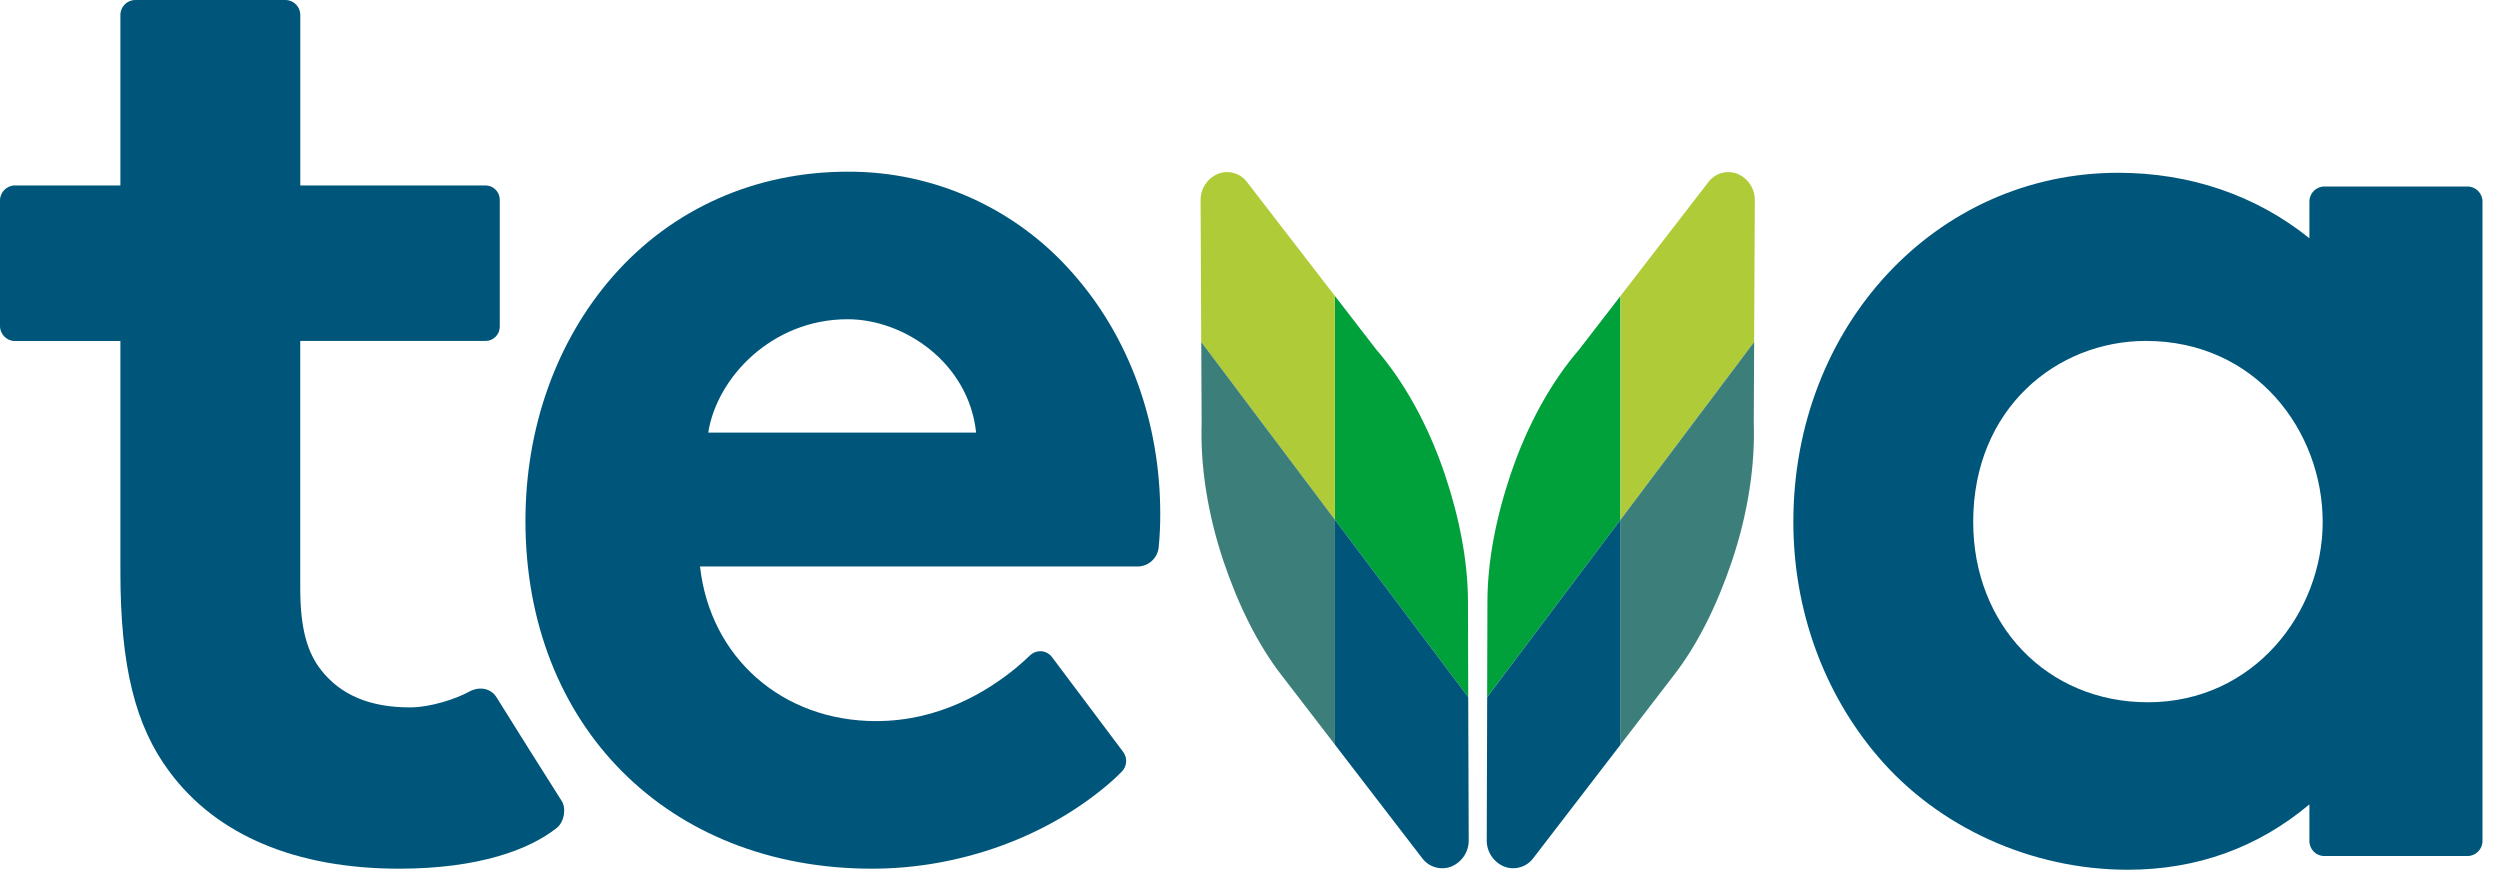
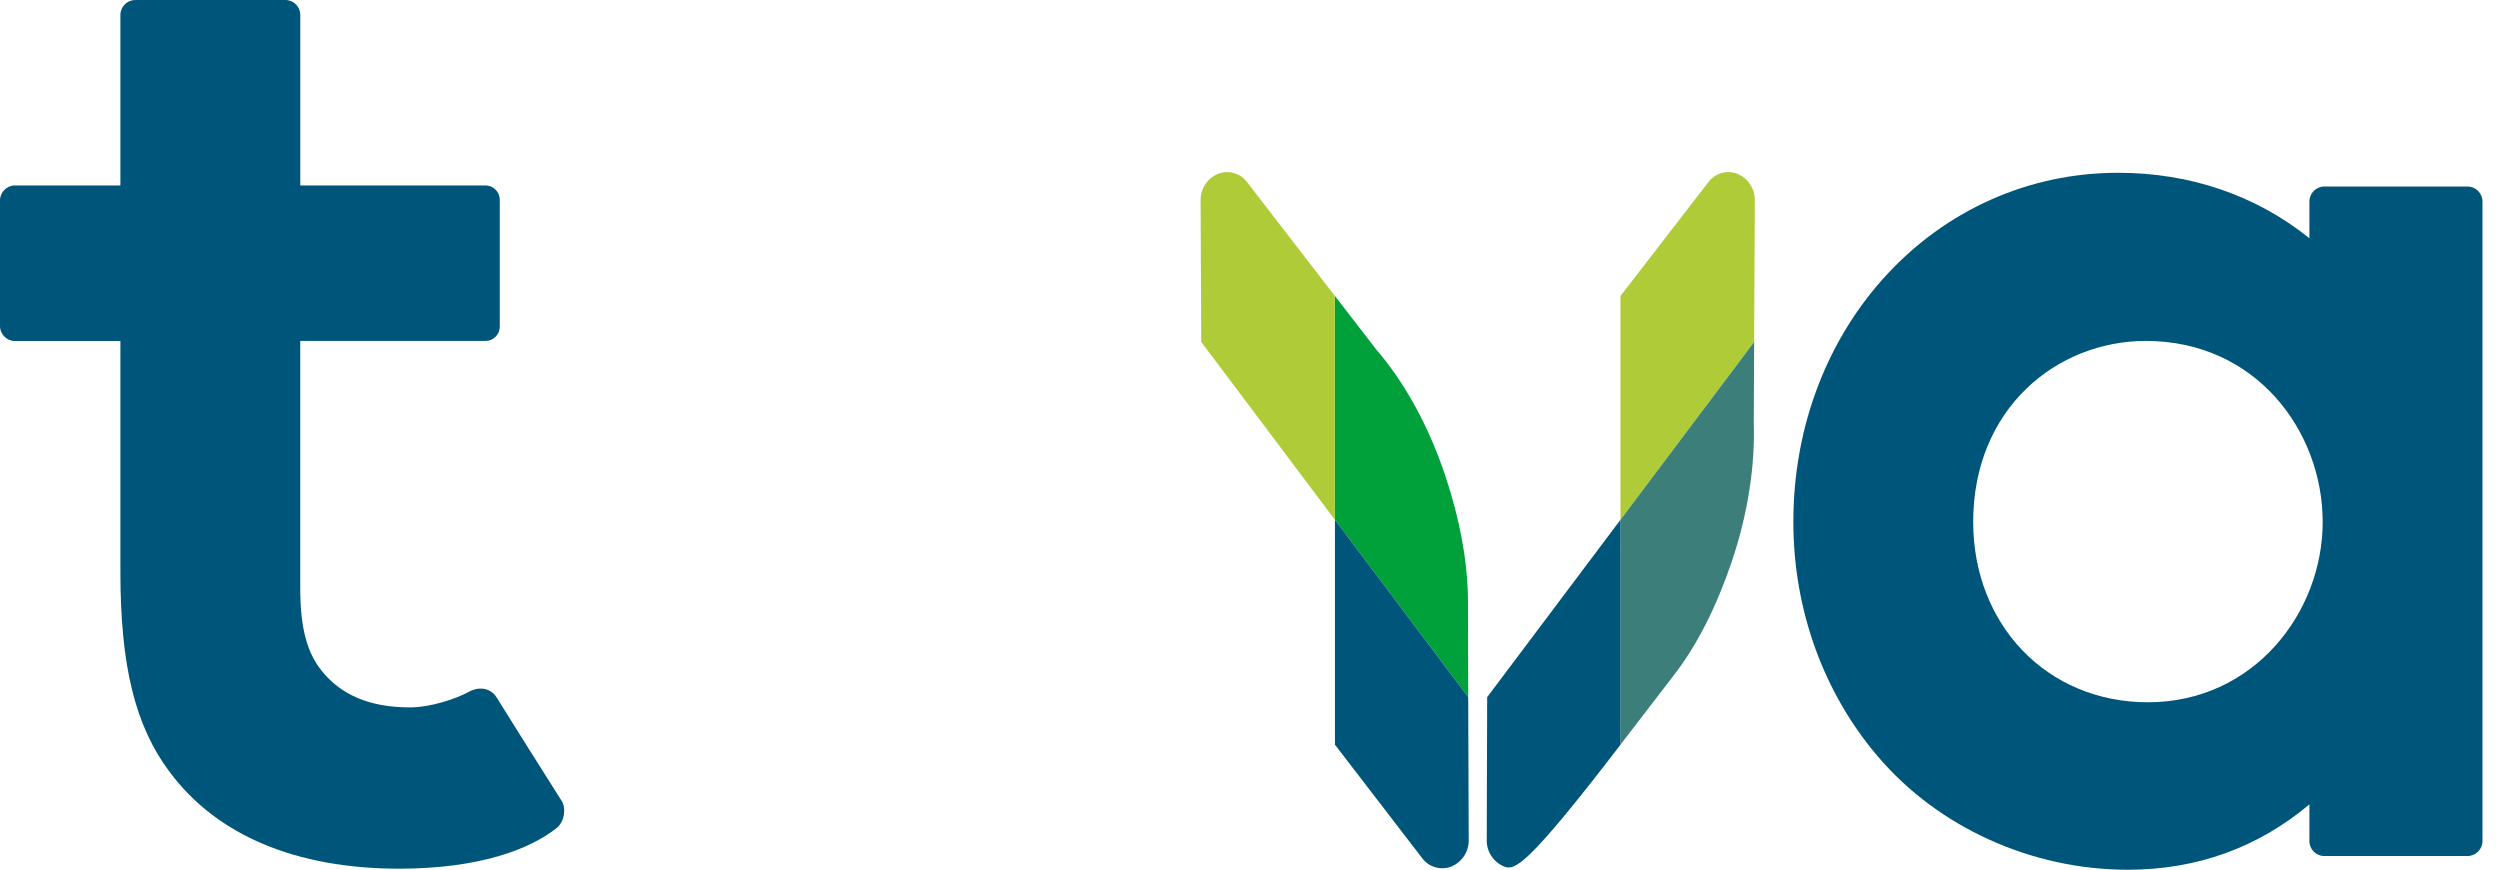
<svg xmlns="http://www.w3.org/2000/svg" width="100%" height="100%" viewBox="0 0 92 32" version="1.1" xml:space="preserve" style="fill-rule:evenodd;clip-rule:evenodd;stroke-linejoin:round;stroke-miterlimit:2;">
  <g transform="matrix(1.346,0,0,1.346,-0.213,-0.323)">
    <path d="M63.661,14.51C63.661,16.992 61.775,19.44 58.883,19.44C56.113,19.44 54.106,17.31 54.106,14.51C54.106,11.405 56.397,9.561 58.825,9.561C61.838,9.561 63.661,12.028 63.661,14.511M63.298,5.749L63.298,6.754C61.843,5.582 60.038,4.964 58.071,4.964C53.09,4.964 49.188,9.157 49.189,14.51C49.189,16.9 50.009,19.177 51.501,20.924C53.15,22.862 55.703,24.019 58.331,24.019C60.214,24.019 61.885,23.418 63.298,22.232L63.298,23.234C63.298,23.46 63.479,23.644 63.703,23.644L67.625,23.644C67.848,23.642 68.031,23.457 68.03,23.234L68.03,5.749C68.031,5.526 67.848,5.341 67.625,5.339L63.703,5.339C63.48,5.341 63.297,5.526 63.298,5.749" style="fill:rgb(0,86,122);" />
    <g transform="matrix(1,0,0,1,0.158,0.076)">
      <path d="M11.208,19.504C10.108,19.504 9.322,19.164 8.792,18.5C8.395,18.002 8.209,17.335 8.209,16.239L8.209,9.486L13.277,9.486C13.49,9.485 13.664,9.31 13.664,9.097C13.664,9.096 13.664,9.096 13.664,9.095L13.664,5.625C13.664,5.624 13.664,5.624 13.664,5.623C13.664,5.41 13.49,5.235 13.277,5.234L8.21,5.234L8.21,0.574C8.21,0.573 8.21,0.572 8.21,0.571C8.21,0.348 8.028,0.165 7.805,0.164L3.697,0.164C3.474,0.165 3.292,0.348 3.292,0.571C3.292,0.572 3.292,0.573 3.292,0.574L3.292,5.234L0.405,5.234C0.182,5.236 -0.001,5.421 -0,5.644L0,9.077C0,9.303 0.182,9.487 0.405,9.487L3.292,9.487L3.292,15.794C3.292,18.371 3.694,20.008 4.637,21.267C5.921,22.999 8.091,23.914 10.911,23.914C13.084,23.914 14.473,23.394 15.222,22.8C15.438,22.628 15.482,22.242 15.355,22.059C14.758,21.118 14.165,20.174 13.575,19.228C13.424,18.98 13.102,18.923 12.832,19.072C12.466,19.274 11.767,19.504 11.208,19.504" style="fill:rgb(0,86,122);" />
    </g>
-     <path d="M23.332,8.968C24.872,8.968 26.642,10.152 26.846,12.068L19.522,12.068C19.754,10.568 21.261,8.968 23.332,8.968M23.332,4.934C20.806,4.934 18.526,5.951 16.912,7.798C15.372,9.56 14.524,11.933 14.524,14.48C14.524,20.08 18.42,23.99 24,23.99C26.453,23.99 28.868,23.088 30.571,21.583C30.647,21.515 30.737,21.429 30.829,21.335C30.972,21.191 30.988,20.962 30.867,20.799L28.921,18.206C28.845,18.104 28.726,18.044 28.599,18.044C28.495,18.044 28.396,18.084 28.321,18.156C28.209,18.264 28.075,18.386 27.935,18.502C27.13,19.16 25.826,19.955 24.111,19.955C21.547,19.955 19.575,18.22 19.297,15.728L31.261,15.728C31.558,15.727 31.808,15.499 31.837,15.204C31.866,14.901 31.881,14.597 31.88,14.293C31.88,11.786 31.028,9.446 29.482,7.704C27.931,5.934 25.685,4.922 23.332,4.934" style="fill:rgb(0,86,122);" />
-     <path d="M40.817,19.3L40.825,16.684C40.827,15.617 41.048,14.426 41.458,13.211C41.923,11.828 42.592,10.652 43.332,9.797L44.462,8.333L44.462,14.451L40.817,19.301L40.817,19.3Z" style="fill:rgb(0,160,59);" />
    <path d="M44.462,8.333L46.862,5.223C47.044,4.975 47.374,4.88 47.66,4.993C47.954,5.114 48.143,5.406 48.135,5.724L48.117,9.588L44.462,14.451L44.462,8.333Z" style="fill:rgb(175,203,55);" />
    <path d="M48.117,9.588L48.107,11.808C48.144,12.948 47.955,14.26 47.507,15.589C47.097,16.805 46.563,17.872 45.929,18.691L44.462,20.6L44.462,14.452L48.117,9.589L48.117,9.588Z" style="fill:rgb(60,126,121);" />
-     <path d="M44.463,14.45L44.463,20.6L42.08,23.7C41.897,23.949 41.567,24.044 41.28,23.931C40.986,23.809 40.797,23.517 40.806,23.199L40.818,19.3L44.463,14.45Z" style="fill:rgb(0,86,122);" />
+     <path d="M44.463,14.45L44.463,20.6C41.897,23.949 41.567,24.044 41.28,23.931C40.986,23.809 40.797,23.517 40.806,23.199L40.818,19.3L44.463,14.45Z" style="fill:rgb(0,86,122);" />
    <path d="M40.3,19.3L40.293,16.684C40.291,15.617 40.07,14.426 39.661,13.211C39.195,11.828 38.527,10.652 37.786,9.797L36.656,8.333L36.656,14.451L40.3,19.3Z" style="fill:rgb(0,160,59);" />
    <path d="M36.656,8.333L34.256,5.223C34.074,4.974 33.744,4.879 33.457,4.993C33.164,5.115 32.975,5.406 32.983,5.724L33,9.588L36.655,14.451L36.655,8.333L36.656,8.333Z" style="fill:rgb(175,203,55);" />
-     <path d="M33.001,9.588L33.011,11.808C32.974,12.948 33.163,14.259 33.611,15.59C34.021,16.805 34.556,17.873 35.189,18.691L36.656,20.599L36.656,14.451L33,9.588L33.001,9.588Z" style="fill:rgb(60,126,121);" />
    <path d="M36.656,14.45L36.656,20.6L39.039,23.7C39.222,23.949 39.552,24.044 39.839,23.931C40.133,23.809 40.322,23.517 40.313,23.199L40.3,19.3L36.655,14.45L36.656,14.45Z" style="fill:rgb(0,86,122);" />
  </g>
</svg>